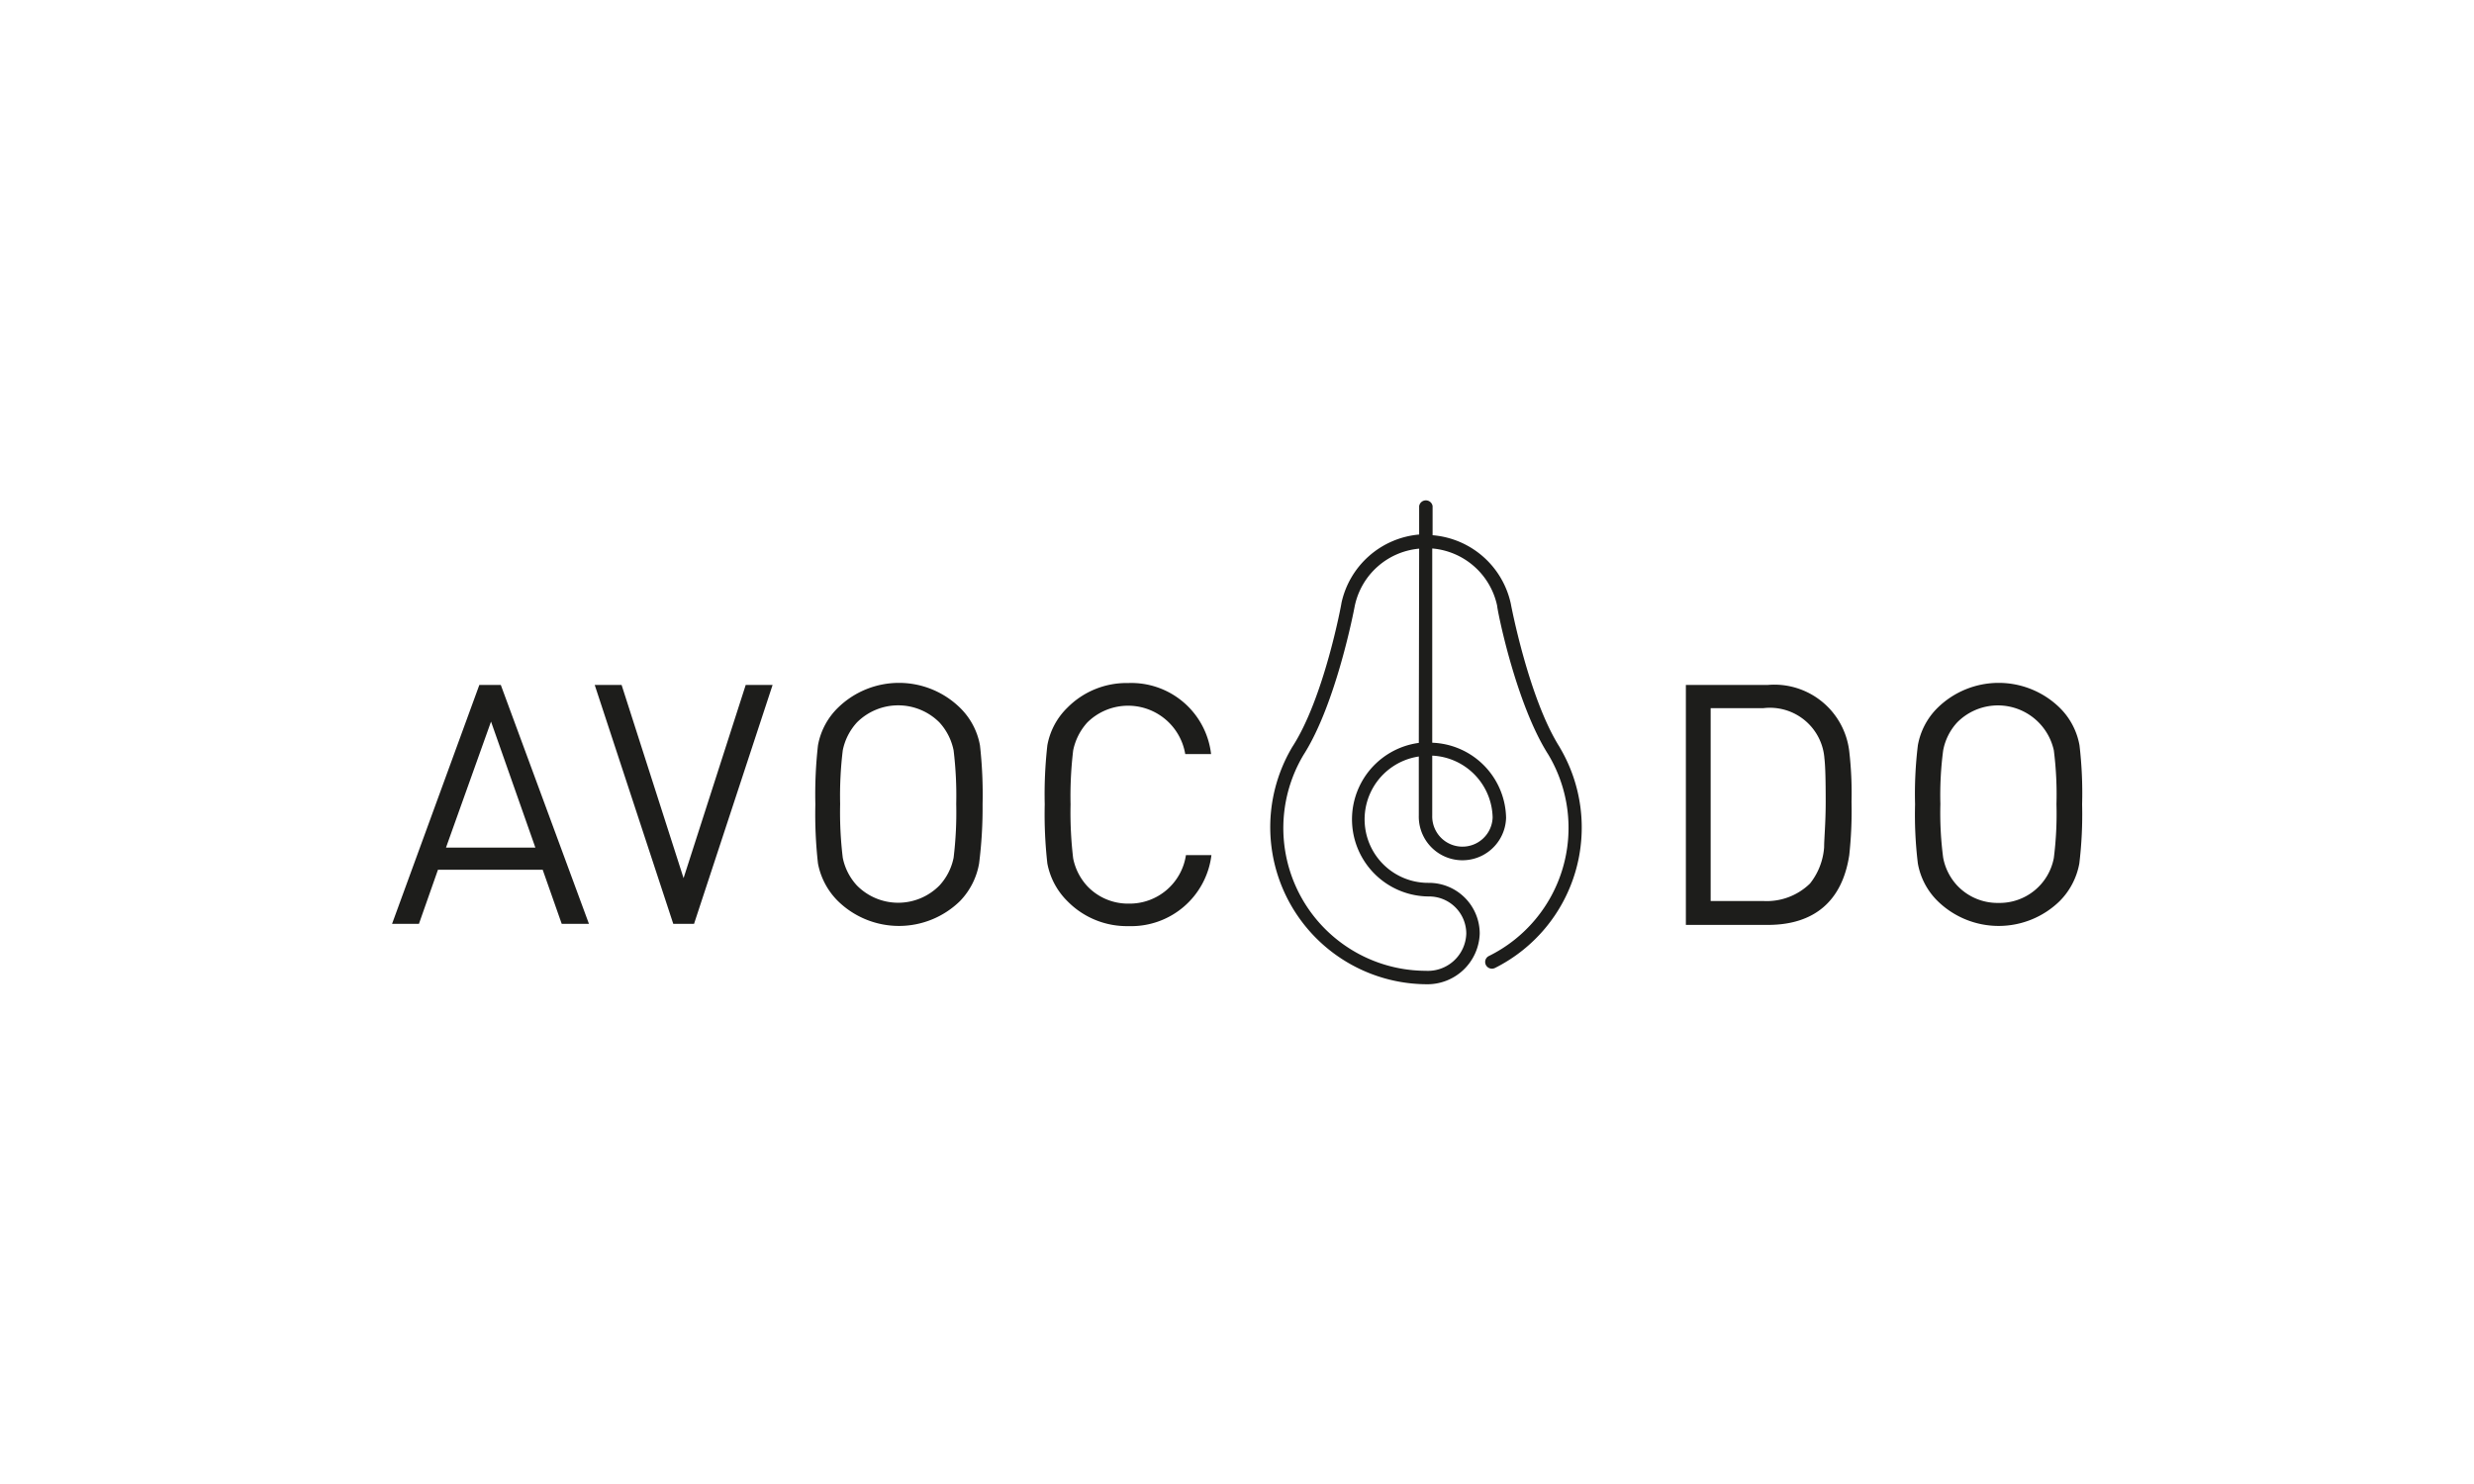
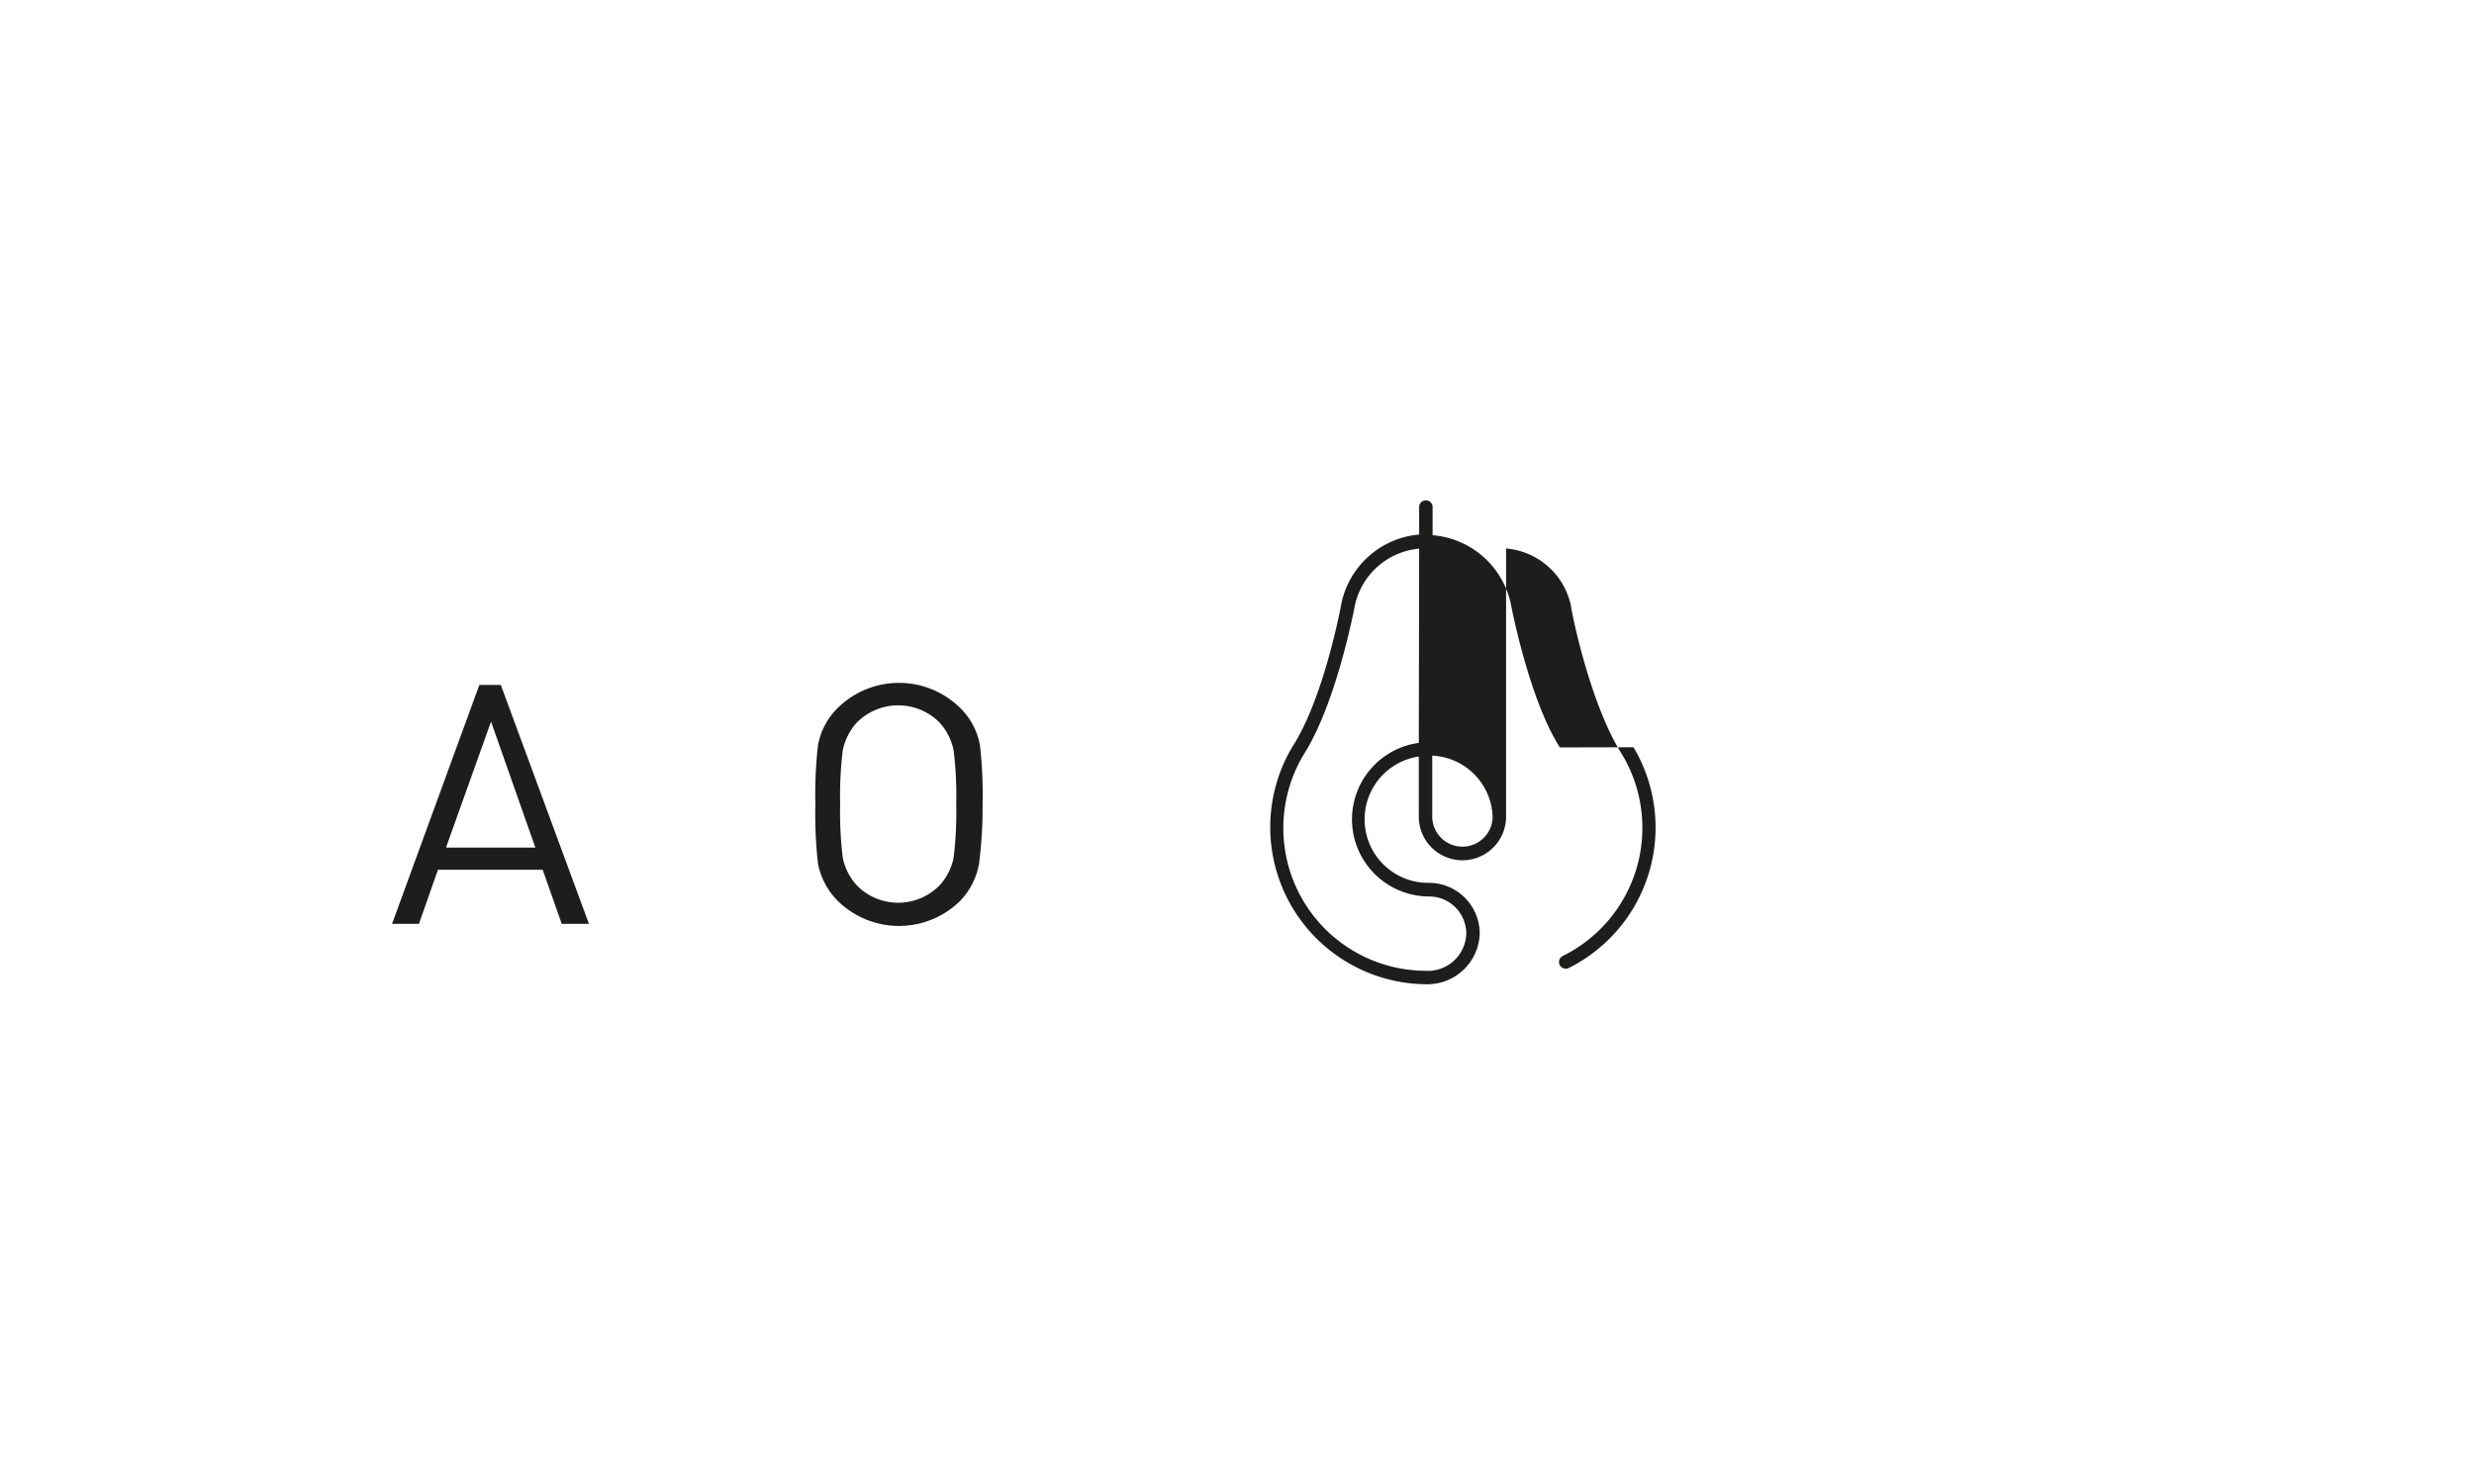
<svg xmlns="http://www.w3.org/2000/svg" id="Layer_1" data-name="Layer 1" viewBox="0 0 141.73 85.04">
  <defs>
    <style>.cls-1{fill:#1d1d1b;}</style>
  </defs>
  <title>LOGOLAR---</title>
  <path class="cls-1" d="M33.74,52.94H32.18l-1.09-3.1h-6L24,52.94H22.46l5-13.69h1.23Zm-3.07-4.37-2.54-7.22-2.58,7.22Z" />
-   <path class="cls-1" d="M44.26,39.25l-4.5,13.69H38.57l-4.5-13.69h1.54l3.55,11.07,3.56-11.07Z" />
  <path class="cls-1" d="M56.09,49.48A4.11,4.11,0,0,1,55,51.63a5,5,0,0,1-7,0,4.11,4.11,0,0,1-1.14-2.15,25.33,25.33,0,0,1-.15-3.39,25.15,25.15,0,0,1,.15-3.38A4,4,0,0,1,48,40.56a5,5,0,0,1,7,0,4,4,0,0,1,1.14,2.15,25.15,25.15,0,0,1,.15,3.38A25.33,25.33,0,0,1,56.09,49.48ZM54.63,43a3.34,3.34,0,0,0-.81-1.6,3.34,3.34,0,0,0-4.73,0,3.34,3.34,0,0,0-.81,1.6,21.5,21.5,0,0,0-.15,3.07,21.57,21.57,0,0,0,.15,3.08,3.3,3.3,0,0,0,.81,1.59,3.32,3.32,0,0,0,4.73,0,3.3,3.3,0,0,0,.81-1.59,21.57,21.57,0,0,0,.15-3.08A21.5,21.5,0,0,0,54.63,43Z" />
-   <path class="cls-1" d="M69.4,49a4.63,4.63,0,0,1-4.74,4.07,4.77,4.77,0,0,1-3.5-1.42A4.11,4.11,0,0,1,60,49.48a25.33,25.33,0,0,1-.15-3.39A25.15,25.15,0,0,1,60,42.71a4,4,0,0,1,1.14-2.15,4.77,4.77,0,0,1,3.5-1.42,4.6,4.6,0,0,1,4.74,4.07H67.9a3.32,3.32,0,0,0-5.61-1.81,3.38,3.38,0,0,0-.81,1.6,22.05,22.05,0,0,0-.15,3.09,22.12,22.12,0,0,0,.15,3.1,3.3,3.3,0,0,0,.81,1.59,3.21,3.21,0,0,0,2.37,1A3.26,3.26,0,0,0,67.94,49Z" />
-   <path class="cls-1" d="M105.94,49c-.4,2.63-2,4-4.67,4H96.58V39.25h4.69a4.32,4.32,0,0,1,4.67,3.81,20.68,20.68,0,0,1,.13,2.88A23.52,23.52,0,0,1,105.94,49Zm-1.42-5.5a3.13,3.13,0,0,0-3.5-2.92H98V51.63h3a3.55,3.55,0,0,0,2.69-1,3.77,3.77,0,0,0,.81-2.08c0-.48.09-1.36.09-2.61S104.57,43.94,104.52,43.48Z" />
-   <path class="cls-1" d="M119.12,49.48A4.09,4.09,0,0,1,118,51.63a5,5,0,0,1-7,0,4,4,0,0,1-1.13-2.15,23.16,23.16,0,0,1-.16-3.39,23,23,0,0,1,.16-3.38A4,4,0,0,1,111,40.56a5,5,0,0,1,7,0,4,4,0,0,1,1.13,2.15,23.5,23.5,0,0,1,.15,3.38A23.67,23.67,0,0,1,119.12,49.48ZM117.66,43a3.28,3.28,0,0,0-5.54-1.6,3.24,3.24,0,0,0-.8,1.6,19.64,19.64,0,0,0-.16,3.07,19.71,19.71,0,0,0,.16,3.08,3.21,3.21,0,0,0,.8,1.59,3.17,3.17,0,0,0,2.37,1,3.16,3.16,0,0,0,3.17-2.58,20.12,20.12,0,0,0,.15-3.08A20.06,20.06,0,0,0,117.66,43Z" />
-   <path class="cls-1" d="M89.36,42.83l0,0c-1.78-2.79-2.8-8.18-2.81-8.24a5,5,0,0,0-4.48-3.92V29a.39.39,0,0,0-.77,0h0v1.63a5,5,0,0,0-4.45,3.92c0,.06-1,5.45-2.81,8.24l0,0A9,9,0,0,0,81.68,56.4a3,3,0,0,0,3.09-2.9,2.91,2.91,0,0,0-2.9-2.91,3.64,3.64,0,0,1-.59-7.24v3.38a2.5,2.5,0,0,0,5,.13v0a4.39,4.39,0,0,0-4.23-4.3V31.43a4.16,4.16,0,0,1,3.72,3.29c0,.22,1.07,5.61,2.93,8.52h0a8.19,8.19,0,0,1-3.4,11.54.38.38,0,0,0-.18.51.39.39,0,0,0,.52.18,9,9,0,0,0,3.71-12.65Zm-8.08-.26a4.42,4.42,0,0,0,.59,8.8A2.13,2.13,0,0,1,84,53.5a2.2,2.2,0,0,1-2.32,2.13,8.18,8.18,0,0,1-7-12.38h0c1.86-2.91,2.89-8.3,2.93-8.52a4.15,4.15,0,0,1,3.69-3.29Zm4.23,4.27a1.73,1.73,0,0,1-3.46-.11V43.3A3.63,3.63,0,0,1,85.51,46.84Z" />
+   <path class="cls-1" d="M89.36,42.83l0,0c-1.78-2.79-2.8-8.18-2.81-8.24a5,5,0,0,0-4.48-3.92V29a.39.39,0,0,0-.77,0h0v1.63a5,5,0,0,0-4.45,3.92c0,.06-1,5.45-2.81,8.24l0,0A9,9,0,0,0,81.68,56.4a3,3,0,0,0,3.09-2.9,2.91,2.91,0,0,0-2.9-2.91,3.64,3.64,0,0,1-.59-7.24v3.38a2.5,2.5,0,0,0,5,.13v0V31.43a4.16,4.16,0,0,1,3.72,3.29c0,.22,1.07,5.61,2.93,8.52h0a8.19,8.19,0,0,1-3.4,11.54.38.38,0,0,0-.18.51.39.39,0,0,0,.52.18,9,9,0,0,0,3.71-12.65Zm-8.08-.26a4.42,4.42,0,0,0,.59,8.8A2.13,2.13,0,0,1,84,53.5a2.2,2.2,0,0,1-2.32,2.13,8.18,8.18,0,0,1-7-12.38h0c1.86-2.91,2.89-8.3,2.93-8.52a4.15,4.15,0,0,1,3.69-3.29Zm4.23,4.27a1.73,1.73,0,0,1-3.46-.11V43.3A3.63,3.63,0,0,1,85.51,46.84Z" />
</svg>